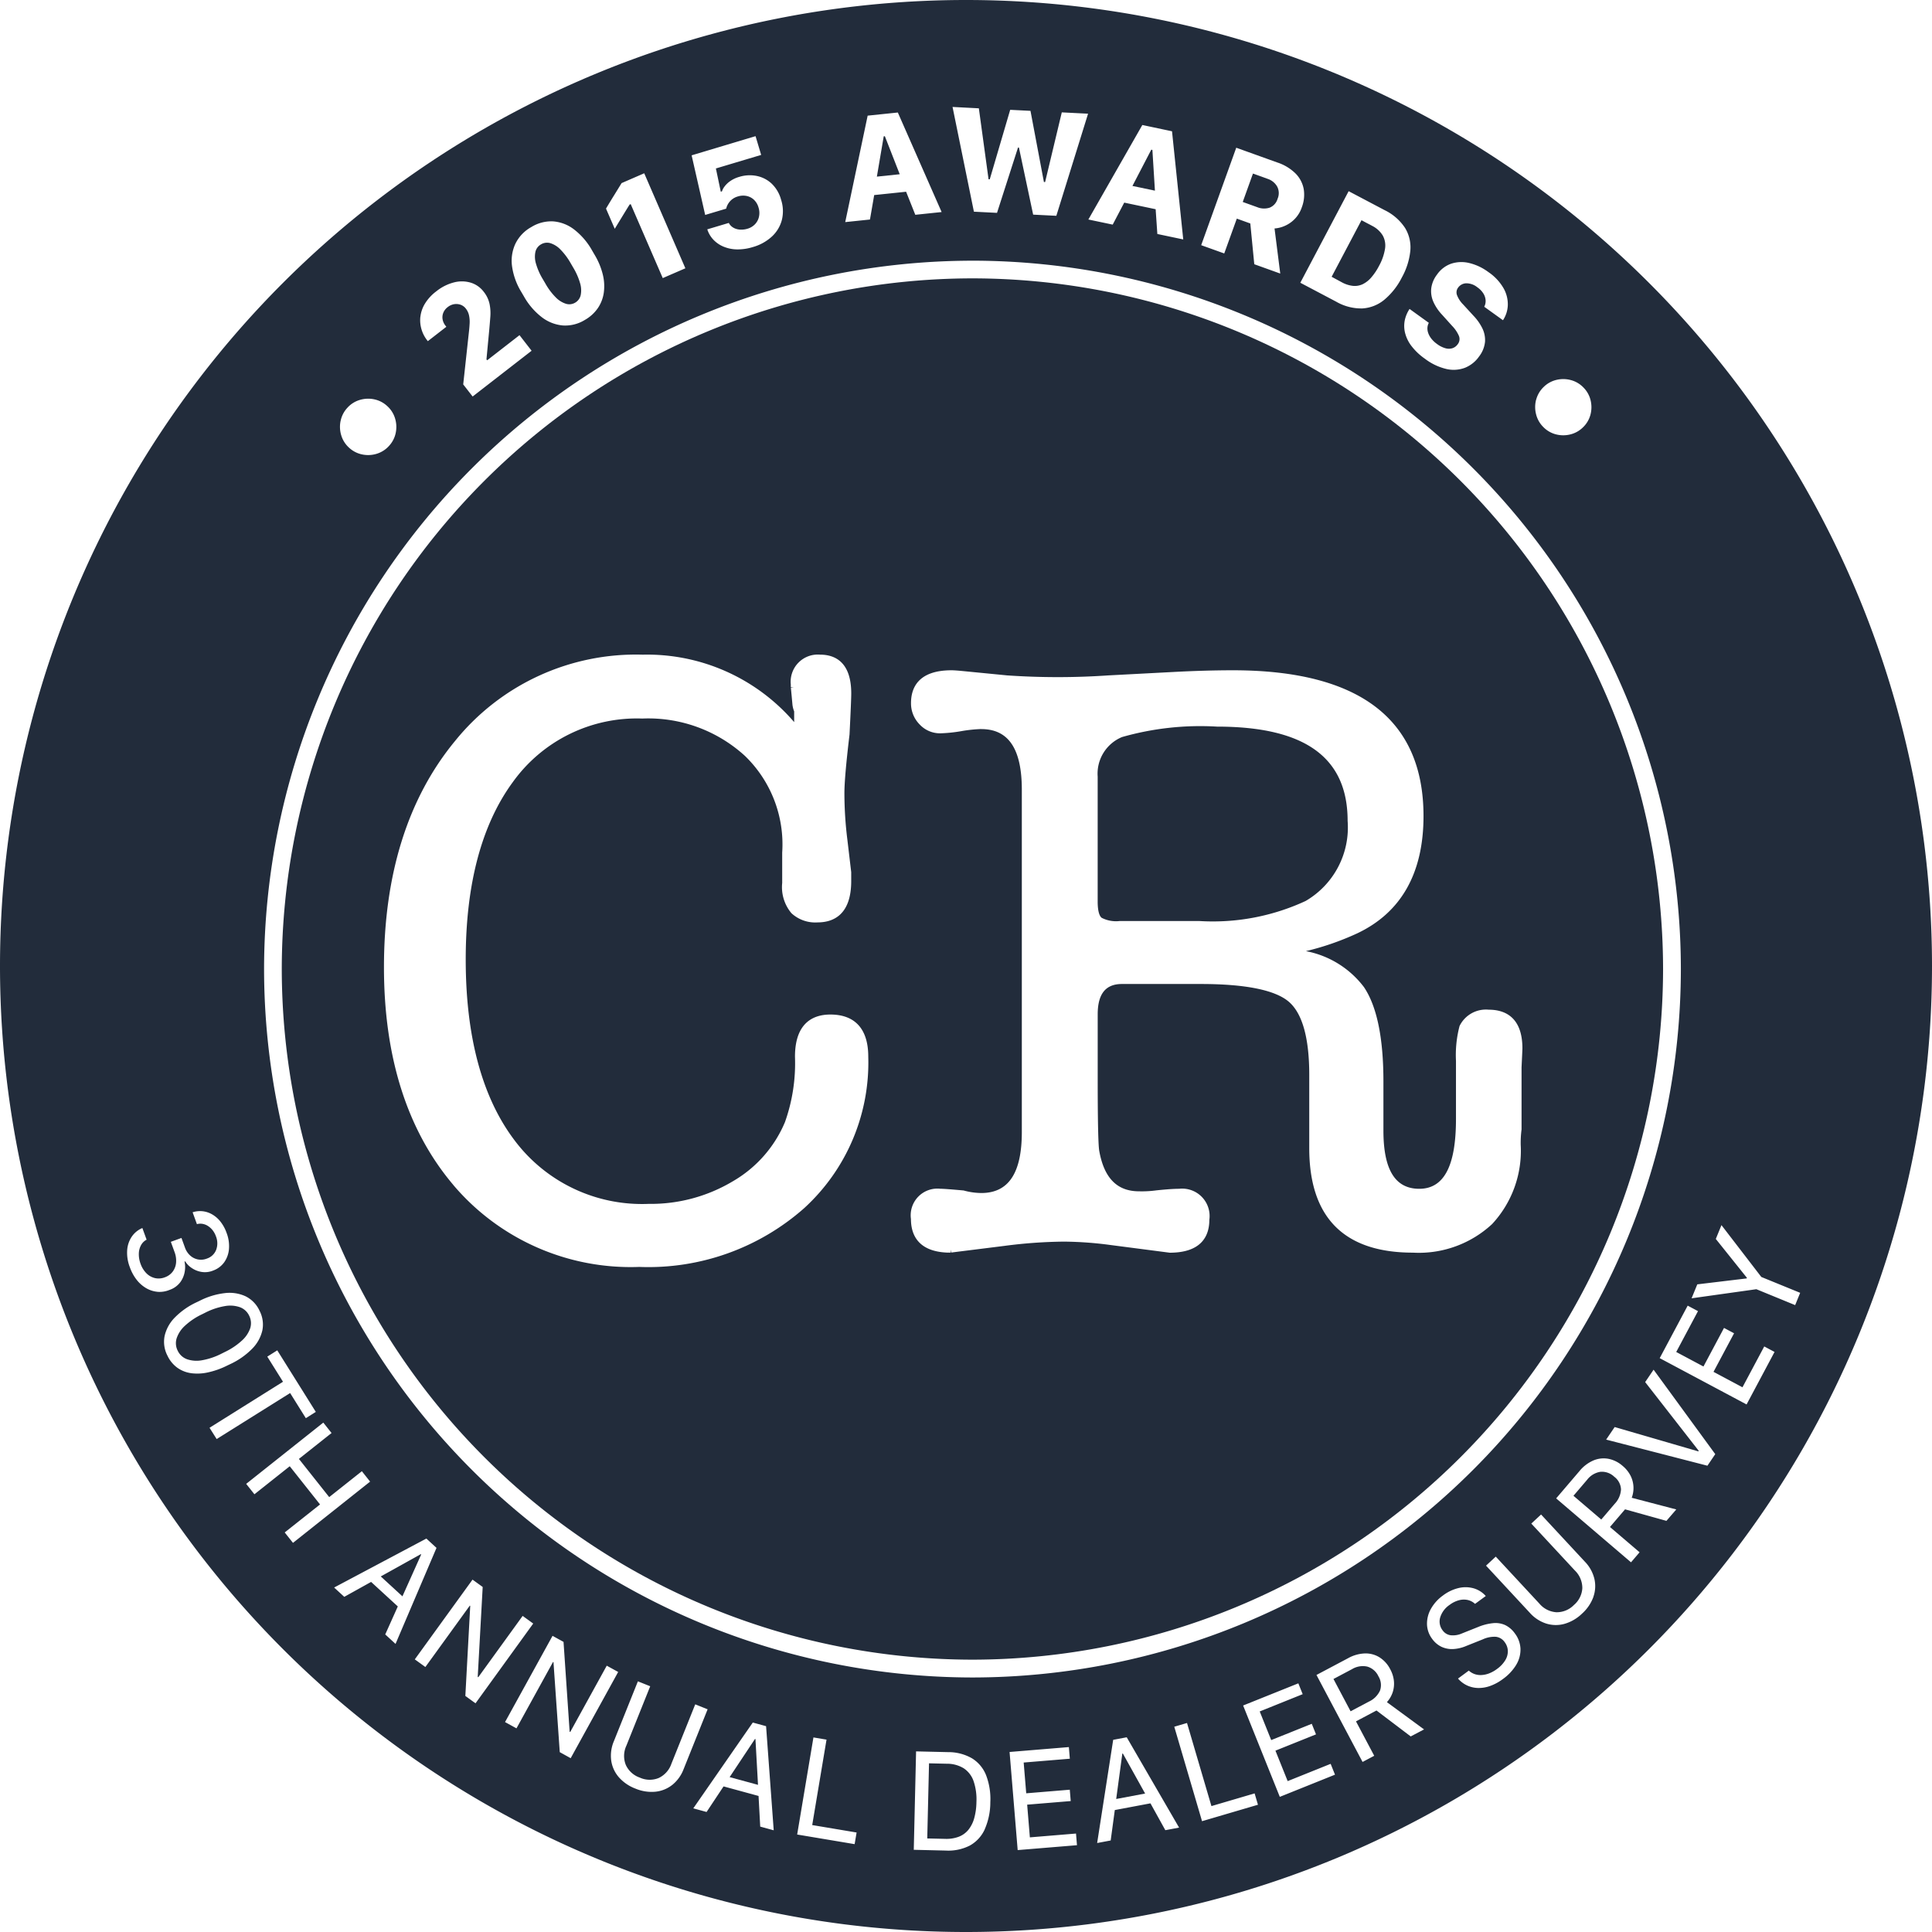
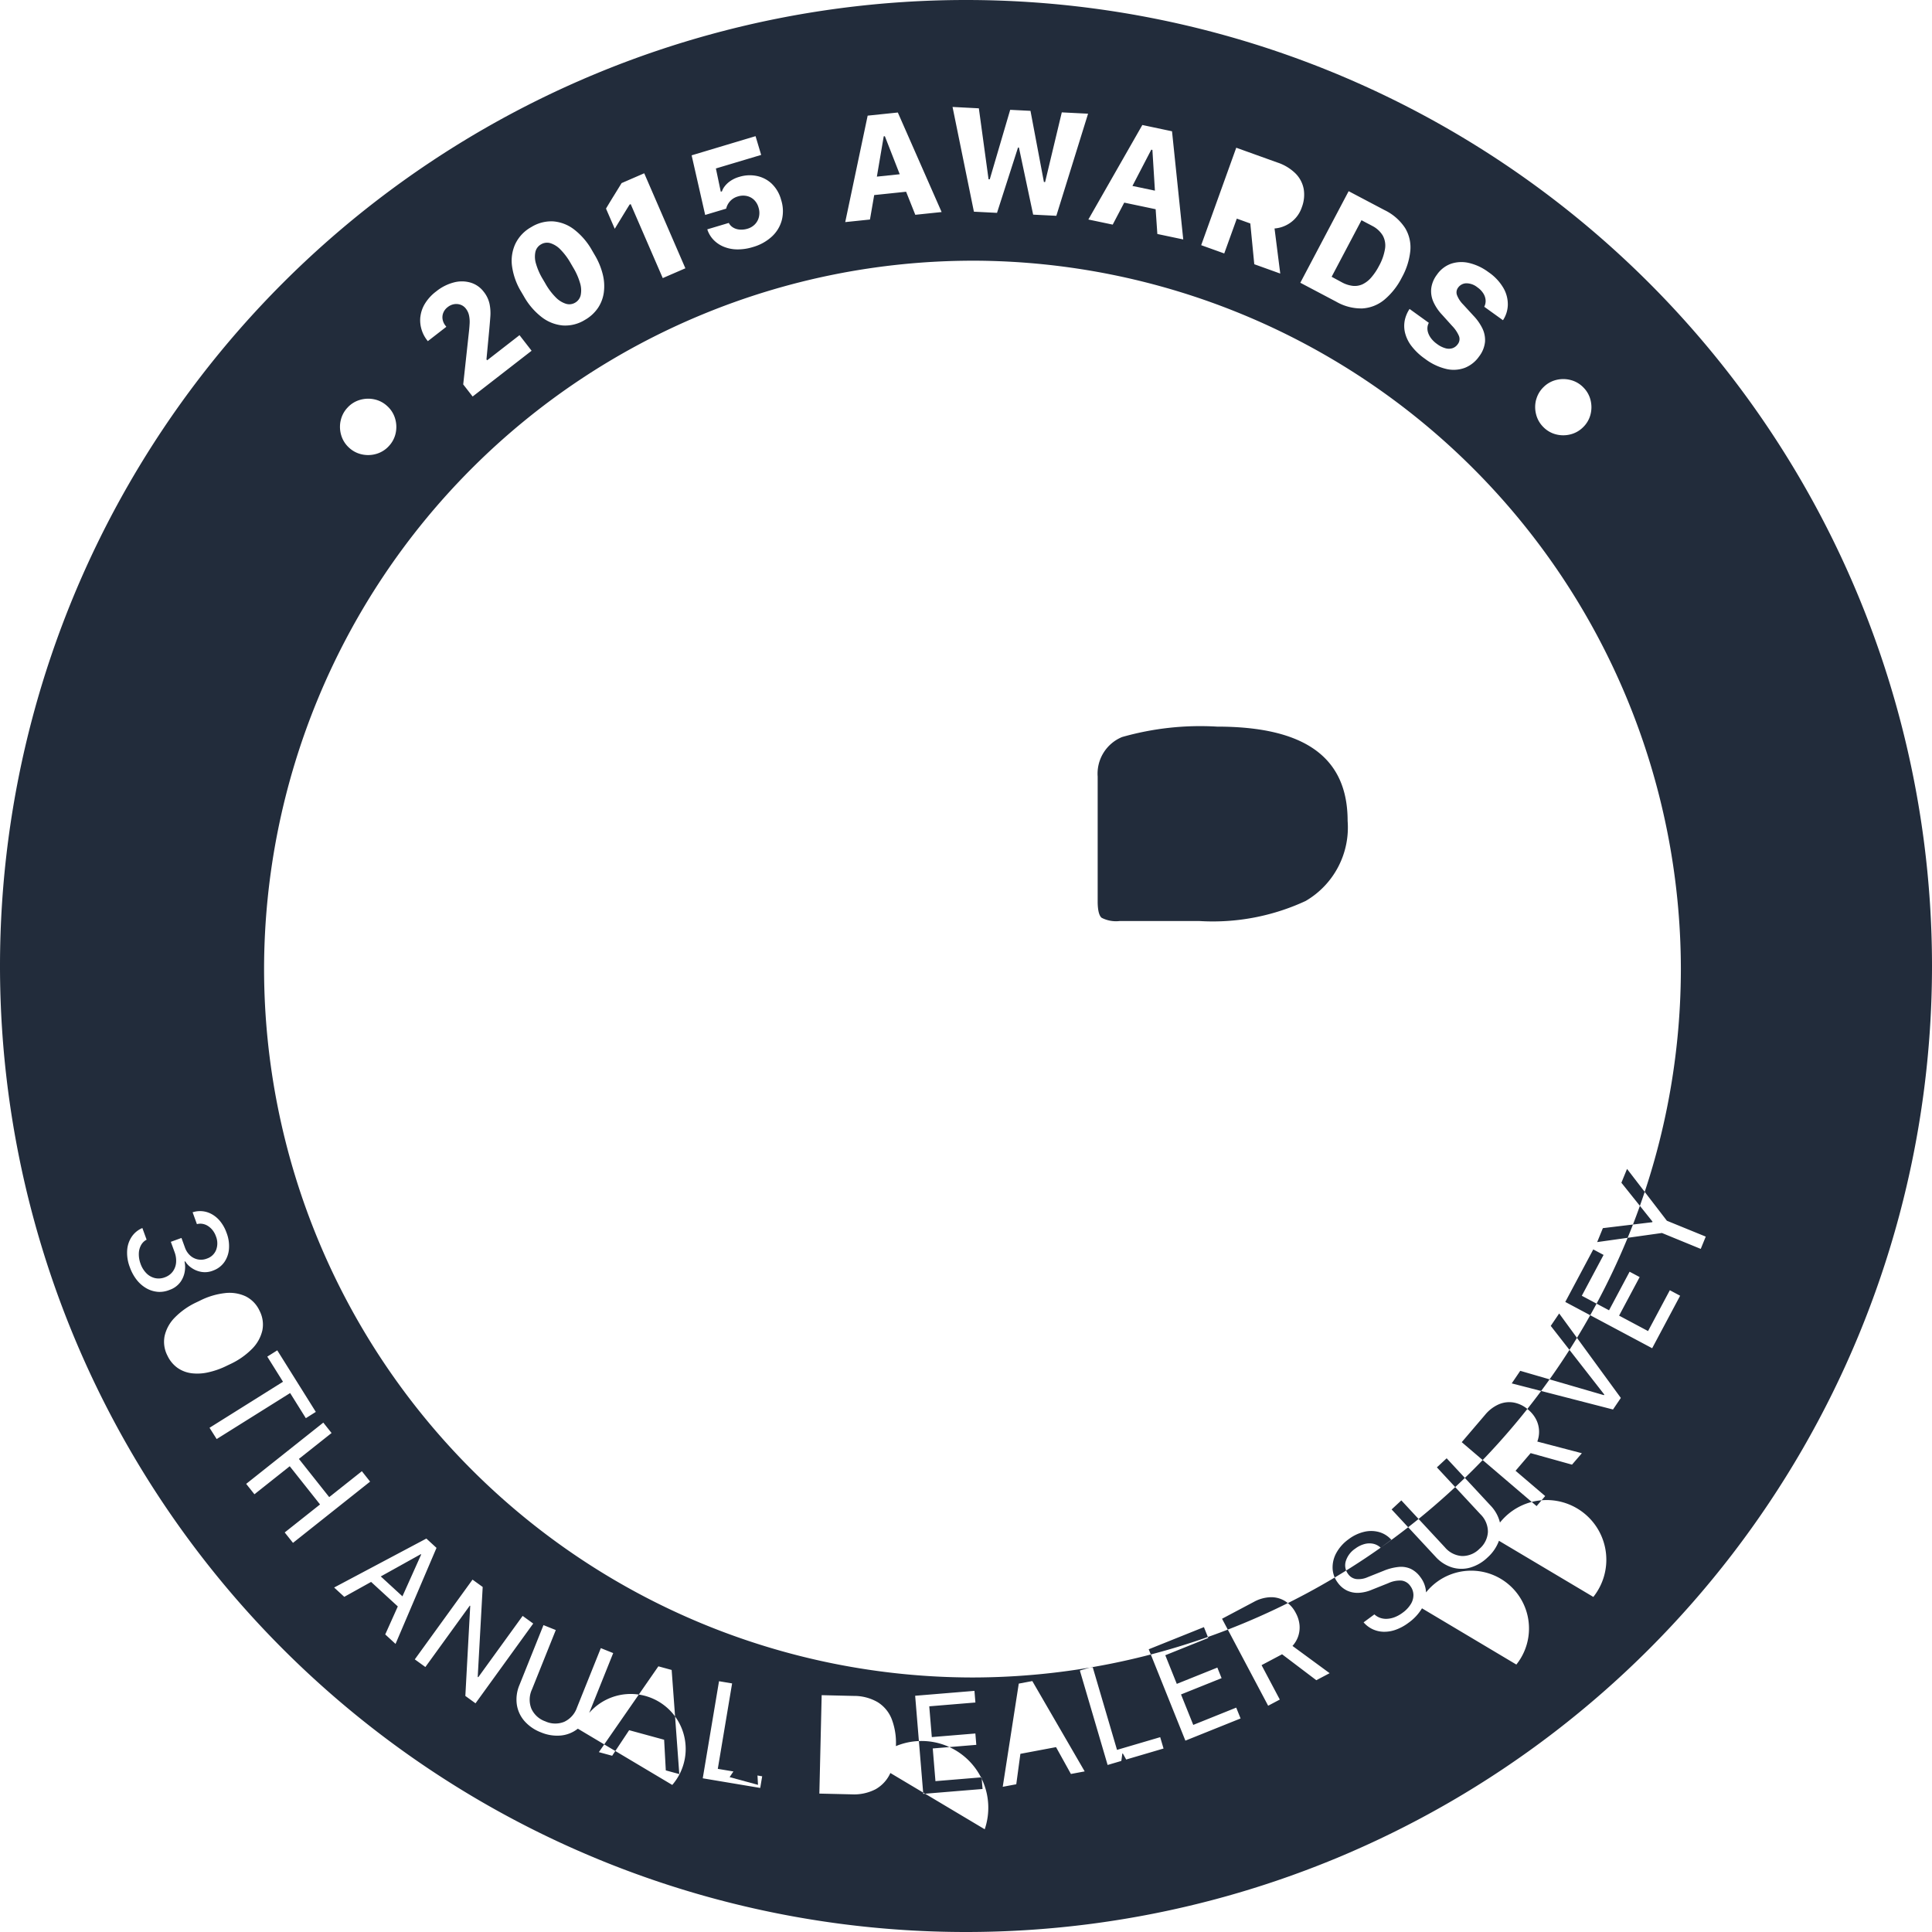
<svg xmlns="http://www.w3.org/2000/svg" width="123" height="123" viewBox="0 0 123 123">
  <g id="cr" transform="translate(1672.631 -2445.44)">
-     <path id="Path_19815" data-name="Path 19815" d="M-1580.969,2580.5a44.02,44.02,0,0,0,43.97-43.97,44.02,44.02,0,0,0-43.97-43.97,44.02,44.02,0,0,0-43.97,43.97A44.02,44.02,0,0,0-1580.969,2580.5Zm.568-59.248a9.08,9.08,0,0,0-1.274.134,9.385,9.385,0,0,1-1.332.138,1.768,1.768,0,0,1-1.331-.574,1.9,1.9,0,0,1-.541-1.351c0-.953.447-2.088,2.577-2.088.153,0,.408.018.779.055l2.769.271a47.119,47.119,0,0,0,6.433,0l4.126-.217c1.375-.073,2.657-.109,3.811-.109,8.051,0,12.133,3.123,12.133,9.282,0,3.636-1.425,6.15-4.234,7.473a17.4,17.4,0,0,1-3.252,1.126,6.043,6.043,0,0,1,3.689,2.282c.826,1.215,1.245,3.236,1.245,6.005v3.131c0,2.5.747,3.712,2.282,3.712,1.573,0,2.337-1.451,2.337-4.436v-3.71a7.27,7.27,0,0,1,.228-2.218,1.867,1.867,0,0,1,1.86-1.038c.977,0,2.142.428,2.142,2.468,0,.042-.018.447-.055,1.2v3.955a6.726,6.726,0,0,0-.054.977,6.85,6.85,0,0,1-1.82,5.047,6.85,6.85,0,0,1-5.047,1.82c-4.376,0-6.595-2.237-6.595-6.649v-4.669c0-2.354-.44-3.922-1.309-4.662s-2.763-1.123-5.588-1.123h-5.031c-1.036,0-1.54.631-1.54,1.93v4.18c0,2.654.035,4.176.1,4.524.311,1.726,1.139,2.564,2.53,2.564a6.939,6.939,0,0,0,1.107-.06c.678-.071,1.133-.1,1.445-.1a1.746,1.746,0,0,1,1.925,1.98c0,.953-.437,2.089-2.522,2.089l-3.771-.49a23.516,23.516,0,0,0-2.962-.216,31.025,31.025,0,0,0-3.777.27l-2.606.326c-.662.082-.778.1-.8.1l-.036-.183h0s0,0,0,0h0v.188l-.177,0c-1.933-.064-2.346-1.19-2.346-2.14a1.7,1.7,0,0,1,1.871-1.926c.19,0,.675.036,1.483.109a4.351,4.351,0,0,0,1.124.162c1.737,0,2.581-1.271,2.581-3.884v-21.772C-1577.82,2522.527-1578.664,2521.256-1580.4,2521.256Zm-33.617,29.024c-2.93-3.457-4.415-8.12-4.415-13.859,0-5.917,1.522-10.761,4.522-14.4a14.8,14.8,0,0,1,11.954-5.5,12.337,12.337,0,0,1,9.639,4.293v-.682a1.7,1.7,0,0,1-.108-.418c-.078-.872-.1-1.053-.1-1.083l.179-.03h-.185l0-.181a1.728,1.728,0,0,1,1.868-1.9c.9,0,1.98.428,1.98,2.468,0,.3-.036,1.151-.109,2.616-.217,1.807-.326,3.06-.326,3.737a23.963,23.963,0,0,0,.189,2.963l.244,2.065v.565c0,2.175-1.165,2.632-2.143,2.632a2.228,2.228,0,0,1-1.662-.585,2.575,2.575,0,0,1-.589-1.925v-1.932a7.83,7.83,0,0,0-2.376-6.162,9.119,9.119,0,0,0-6.531-2.374,9.715,9.715,0,0,0-8.246,4.05c-1.987,2.709-2.995,6.507-2.995,11.29,0,4.894,1.037,8.757,3.084,11.479a10.142,10.142,0,0,0,8.564,4.079,10.168,10.168,0,0,0,5.359-1.439,7.864,7.864,0,0,0,3.317-3.765,11.181,11.181,0,0,0,.638-4.164c0-2.22,1.224-2.686,2.251-2.686,1.58,0,2.415.928,2.415,2.686a12.556,12.556,0,0,1-4.079,9.64,14.972,14.972,0,0,1-10.5,3.742A14.8,14.8,0,0,1-1614.017,2550.281Z" transform="translate(-29.753 -29.398)" fill="#222c3b" />
    <path id="Path_19816" data-name="Path 19816" d="M-1486.584,2580.587a2,2,0,0,0,1.136.206h5.1a14.033,14.033,0,0,0,6.748-1.278,5.416,5.416,0,0,0,2.674-5.1c0-4.038-2.718-6-8.31-6a18.153,18.153,0,0,0-6.052.664,2.522,2.522,0,0,0-1.551,2.52v7.976C-1486.835,2580.291-1486.678,2580.516-1486.584,2580.587Z" transform="translate(-115.909 -76.715)" fill="#222c3b" />
    <path id="Path_19817" data-name="Path 19817" d="M-1483.321,2742.23l-.391,2.891,1.841-.347-1.419-2.55Z" transform="translate(-117.857 -185.149)" fill="#222c3b" />
    <path id="Path_19818" data-name="Path 19818" d="M-1608.186,2709.906l1.38,1.267,1.193-2.663-.024-.022Z" transform="translate(-40.204 -164.103)" fill="#222c3b" />
    <path id="Path_19819" data-name="Path 19819" d="M-1547.524,2739.762l-1.615,2.43,1.807.492-.162-2.914Z" transform="translate(-77.041 -183.612)" fill="#222c3b" />
-     <path id="Path_19820" data-name="Path 19820" d="M-1513.366,2744.206a2.032,2.032,0,0,0-1.077-.292l-1.134-.026-.113,4.783,1.134.026a2.24,2.24,0,0,0,.857-.129,1.469,1.469,0,0,0,.616-.433,2.036,2.036,0,0,0,.378-.735,4.022,4.022,0,0,0,.146-1.044,3.608,3.608,0,0,0-.182-1.336A1.608,1.608,0,0,0-1513.366,2744.206Z" transform="translate(-97.908 -186.187)" fill="#222c3b" />
-     <path id="Path_19821" data-name="Path 19821" d="M-1638.121,2667.86a1.058,1.058,0,0,0-.069-.8,1.053,1.053,0,0,0-.589-.537,1.886,1.886,0,0,0-.965-.068,4.314,4.314,0,0,0-1.24.417l-.2.1a4.3,4.3,0,0,0-1.086.726,1.891,1.891,0,0,0-.533.8,1.052,1.052,0,0,0,.065.794,1.056,1.056,0,0,0,.592.543,1.879,1.879,0,0,0,.961.065,4.346,4.346,0,0,0,1.237-.419l.2-.1a4.4,4.4,0,0,0,1.089-.725A1.887,1.887,0,0,0-1638.121,2667.86Z" transform="translate(-18.58 -137.861)" fill="#222c3b" />
-     <path id="Path_19822" data-name="Path 19822" d="M-1444.786,2727.46a1.329,1.329,0,0,0-.971.163l-1.181.626,1.09,2.057,1.152-.611a1.436,1.436,0,0,0,.721-.709,1.062,1.062,0,0,0-.1-.907A1.133,1.133,0,0,0-1444.786,2727.46Z" transform="translate(-140.798 -175.917)" fill="#222c3b" />
    <path id="Path_19823" data-name="Path 19823" d="M-1523.708,2468.5l-.072.008-.436,2.565,1.455-.152Z" transform="translate(-92.589 -14.388)" fill="#222c3b" />
-     <path id="Path_19824" data-name="Path 19824" d="M-1460.587,2476.991a.857.857,0,0,0,.512-.568.9.9,0,0,0-.031-.786,1.09,1.09,0,0,0-.606-.484l-.931-.335-.65,1.808.918.33A1.161,1.161,0,0,0-1460.587,2476.991Z" transform="translate(-131.219 -18.328)" fill="#222c3b" />
    <path id="Path_19825" data-name="Path 19825" d="M-1479.693,2470.788l-.071-.015-1.2,2.309,1.432.3Z" transform="translate(-119.571 -15.804)" fill="#222c3b" />
-     <path id="Path_19826" data-name="Path 19826" d="M-1611.131,2445.44a61.5,61.5,0,0,0-61.5,61.5,61.5,61.5,0,0,0,61.5,61.5,61.5,61.5,0,0,0,61.5-61.5A61.5,61.5,0,0,0-1611.131,2445.44Zm36.3,25.443a1.726,1.726,0,0,1,.47-.8,1.724,1.724,0,0,1,.814-.456,1.849,1.849,0,0,1,.924.011,1.715,1.715,0,0,1,.8.471,1.72,1.72,0,0,1,.456.813,1.858,1.858,0,0,1-.009.922,1.728,1.728,0,0,1-.473.8,1.729,1.729,0,0,1-.812.454,1.853,1.853,0,0,1-.924-.008,1.724,1.724,0,0,1-.8-.472,1.726,1.726,0,0,1-.454-.812A1.84,1.84,0,0,1-1574.834,2470.883Zm-6.87-4.232a1.253,1.253,0,0,0,.2.354,1.708,1.708,0,0,0,.355.333,1.614,1.614,0,0,0,.554.277.766.766,0,0,0,.446-.012.678.678,0,0,0,.321-.248.533.533,0,0,0,.076-.528,2.127,2.127,0,0,0-.436-.642l-.638-.709a2.951,2.951,0,0,1-.549-.812,1.679,1.679,0,0,1-.141-.854,1.81,1.81,0,0,1,.362-.879,1.844,1.844,0,0,1,.9-.7,2.085,2.085,0,0,1,1.148-.048,3.354,3.354,0,0,1,1.233.581,3.131,3.131,0,0,1,.964,1.03,2.065,2.065,0,0,1,.269,1.077,1.852,1.852,0,0,1-.308.956l-1.192-.857a.8.8,0,0,0,.088-.39.92.92,0,0,0-.13-.432,1.333,1.333,0,0,0-.394-.415,1.12,1.12,0,0,0-.717-.257.66.66,0,0,0-.515.281.5.5,0,0,0-.061.486,1.713,1.713,0,0,0,.383.579l.66.719a3.209,3.209,0,0,1,.559.789,1.7,1.7,0,0,1,.177.865,1.818,1.818,0,0,1-.38.941,2,2,0,0,1-.9.719,2.037,2.037,0,0,1-1.177.077,3.627,3.627,0,0,1-1.368-.651,3.843,3.843,0,0,1-.872-.83,2.286,2.286,0,0,1-.4-.842,1.837,1.837,0,0,1-.008-.8,2.077,2.077,0,0,1,.3-.7l1.227.884a.735.735,0,0,0-.089.31A.86.86,0,0,0-1581.7,2466.651Zm-2.788-7.837a3.251,3.251,0,0,1,1.309,1.136,2.37,2.37,0,0,1,.337,1.45,4.4,4.4,0,0,1-.537,1.7,4.472,4.472,0,0,1-1.111,1.417,2.42,2.42,0,0,1-1.4.559,3.182,3.182,0,0,1-1.671-.429l-2.285-1.206,3.077-5.83Zm-9.437-3.969,2.622.942a2.955,2.955,0,0,1,1.155.7,1.891,1.891,0,0,1,.518.987,2.239,2.239,0,0,1-.121,1.165,1.965,1.965,0,0,1-.477.77,2,2,0,0,1-.644.428,1.93,1.93,0,0,1-.615.148l.364,2.871-1.654-.594-.253-2.595-.859-.309-.8,2.218-1.468-.527Zm-5.979-1.447,1.89.4.715,6.886-1.649-.347-.108-1.577-2-.42-.734,1.4-1.55-.325Zm-10.408-1.062.618,4.518.077,0,1.3-4.422,1.292.065.855,4.531.077,0,1.061-4.434,1.673.085-2.02,6.5-1.476-.074-.906-4.272-.058,0-1.337,4.159-1.471-.075-1.36-6.668Zm-7.079.467,1.921-.2,2.788,6.337-1.676.175-.585-1.468-2.032.212-.269,1.557-1.575.164Zm-7.137,1.306.357,1.194-2.882.862.311,1.48.075-.022a1.041,1.041,0,0,1,.158-.3,1.555,1.555,0,0,1,.357-.346,1.948,1.948,0,0,1,.595-.279,2.257,2.257,0,0,1,1.075-.062,1.967,1.967,0,0,1,.956.473,2.209,2.209,0,0,1,.624,1.049,2.341,2.341,0,0,1,.045,1.3,2.194,2.194,0,0,1-.637,1.047,2.987,2.987,0,0,1-1.21.665,3.239,3.239,0,0,1-1,.148,2.315,2.315,0,0,1-.852-.171,1.889,1.889,0,0,1-.652-.442,1.731,1.731,0,0,1-.393-.664l1.37-.409a.709.709,0,0,0,.2.242.869.869,0,0,0,.285.144,1.1,1.1,0,0,0,.34.042,1.361,1.361,0,0,0,.363-.058,1.075,1.075,0,0,0,.473-.28,1,1,0,0,0,.258-.475,1.135,1.135,0,0,0-.028-.6,1.079,1.079,0,0,0-.289-.488.96.96,0,0,0-.468-.243,1.106,1.106,0,0,0-.551.029,1.069,1.069,0,0,0-.406.212,1.07,1.07,0,0,0-.238.291,1,1,0,0,0-.106.276l-1.337.4-.863-3.795Zm-9.028,3.8q.251-.406.5-.812l1.44-.625,2.62,6.049-1.44.624-2.041-4.71-.071.031c-.106.168-.211.339-.316.51l-.314.515-.314.515-.557-1.285Q-1633.81,2458.317-1633.559,2457.911Zm-6.257,3.041a2.424,2.424,0,0,1,1.007-1.053,2.409,2.409,0,0,1,1.4-.363,2.5,2.5,0,0,1,1.335.522,4.393,4.393,0,0,1,1.137,1.332l.163.279a4.533,4.533,0,0,1,.517,1.247,3.071,3.071,0,0,1,.065,1.154,2.334,2.334,0,0,1-.379.988,2.493,2.493,0,0,1-.825.751,2.379,2.379,0,0,1-1.4.354,2.567,2.567,0,0,1-1.343-.526,4.366,4.366,0,0,1-1.143-1.332l-.164-.279a4.261,4.261,0,0,1-.589-1.639A2.569,2.569,0,0,1-1639.816,2460.952Zm-6.054,4.664a2.064,2.064,0,0,1,.284-.831,2.813,2.813,0,0,1,.726-.793,2.977,2.977,0,0,1,1.141-.574,1.989,1.989,0,0,1,1.063.022,1.634,1.634,0,0,1,.816.574,1.873,1.873,0,0,1,.374.777,2.96,2.96,0,0,1,.051.8q-.03.4-.066.8l-.182,1.932.044.057,2.06-1.6.77.992-3.754,2.914-.6-.771.368-3.385q.028-.248.041-.5a1.943,1.943,0,0,0-.036-.495,1.051,1.051,0,0,0-.2-.439.738.738,0,0,0-.335-.251.83.83,0,0,0-.412-.038.894.894,0,0,0-.41.184.855.855,0,0,0-.286.369.77.77,0,0,0-.041.42.888.888,0,0,0,.175.387l.034.044.028.036-1.179.915-.053-.069a2.076,2.076,0,0,1-.348-.68A2.026,2.026,0,0,1-1645.87,2465.615Zm-5.076,6.616a1.719,1.719,0,0,1,.427-.827,1.717,1.717,0,0,1,.788-.5,1.855,1.855,0,0,1,.921-.04,1.72,1.72,0,0,1,.829.429,1.726,1.726,0,0,1,.5.787,1.859,1.859,0,0,1,.041.923,1.723,1.723,0,0,1-.429.829,1.727,1.727,0,0,1-.787.5,1.852,1.852,0,0,1-.925.04,1.727,1.727,0,0,1-.827-.427,1.726,1.726,0,0,1-.5-.789A1.851,1.851,0,0,1-1650.946,2472.231Zm40.225-10.194a45.15,45.15,0,0,1,45.1,45.1,45.15,45.15,0,0,1-45.1,45.1,45.15,45.15,0,0,1-45.1-45.1A45.15,45.15,0,0,1-1610.721,2462.037Zm-51.887,65.646a1.76,1.76,0,0,1-.719-.232,2.143,2.143,0,0,1-.607-.534,2.851,2.851,0,0,1-.433-.8,2.532,2.532,0,0,1-.169-1.089,1.746,1.746,0,0,1,.3-.867,1.525,1.525,0,0,1,.667-.538l.27.742a.847.847,0,0,0-.352.343,1.168,1.168,0,0,0-.143.533,1.736,1.736,0,0,0,.106.648,1.622,1.622,0,0,0,.386.624,1.122,1.122,0,0,0,.549.3,1.084,1.084,0,0,0,.618-.054,1.074,1.074,0,0,0,.5-.364,1.119,1.119,0,0,0,.212-.566,1.546,1.546,0,0,0-.1-.685l-.234-.643.677-.246.221.608a1.232,1.232,0,0,0,.331.508,1.026,1.026,0,0,0,.5.252,1.008,1.008,0,0,0,.567-.055.947.947,0,0,0,.587-.55,1.186,1.186,0,0,0-.013-.87,1.351,1.351,0,0,0-.222-.4,1.211,1.211,0,0,0-.3-.265.921.921,0,0,0-.342-.127.816.816,0,0,0-.345.02l-.274-.755a1.514,1.514,0,0,1,.6-.07,1.533,1.533,0,0,1,.6.179,1.84,1.84,0,0,1,.541.446,2.461,2.461,0,0,1,.413.734,2.337,2.337,0,0,1,.16,1.046,1.7,1.7,0,0,1-.3.843,1.476,1.476,0,0,1-.684.522,1.383,1.383,0,0,1-.777.094,1.557,1.557,0,0,1-.636-.265,1.343,1.343,0,0,1-.389-.406l-.043.016a1.623,1.623,0,0,1,.017.612,1.577,1.577,0,0,1-.273.681,1.433,1.433,0,0,1-.7.51A1.648,1.648,0,0,1-1662.608,2527.683Zm2.137,5.18a1.972,1.972,0,0,1-.881-.352,2,2,0,0,1-.617-.756,1.912,1.912,0,0,1-.184-1.258,2.423,2.423,0,0,1,.645-1.171,4.71,4.71,0,0,1,1.369-.967l.21-.1a4.7,4.7,0,0,1,1.6-.491,2.449,2.449,0,0,1,1.329.2,1.912,1.912,0,0,1,.888.916,1.9,1.9,0,0,1,.181,1.259,2.436,2.436,0,0,1-.65,1.167,4.769,4.769,0,0,1-1.374.967l-.21.1a5.165,5.165,0,0,1-1.224.436A3.094,3.094,0,0,1-1660.471,2532.863Zm1.178,3.477,4.677-2.93-1-1.6.635-.4,2.454,3.919-.635.4-1-1.6-4.677,2.929Zm4.786,6.664,2.249-1.783-1.929-2.432-2.248,1.784-.525-.662,4.91-3.9.526.662-2.079,1.649,1.929,2.432,2.079-1.649.525.662-4.91,3.9Zm6.4,6.493.8-1.783-1.7-1.561-1.708.95-.646-.593,5.872-3.117.646.593-2.608,6.114Zm5.1,3.915.311-5.732-.026-.019-2.83,3.91-.673-.487,3.675-5.077.647.468-.316,5.723.033.024,2.827-3.905.673.487-3.674,5.078Zm6.011,3.579-.4-5.727-.028-.016-2.328,4.228-.728-.4,3.024-5.49.7.385.389,5.718.036.02,2.326-4.223.728.4-3.024,5.49Zm7.162,2.085a2.054,2.054,0,0,1-1.075.434,2.643,2.643,0,0,1-1.273-.2,2.654,2.654,0,0,1-1.062-.733,2.056,2.056,0,0,1-.477-1.057,2.363,2.363,0,0,1,.171-1.228l1.528-3.81.784.314-1.518,3.785a1.547,1.547,0,0,0-.037,1.219,1.525,1.525,0,0,0,.89.81,1.516,1.516,0,0,0,1.2.029,1.556,1.556,0,0,0,.814-.908l1.518-3.784.788.316-1.528,3.81A2.37,2.37,0,0,1-1629.832,2559.077Zm5.6,2.655-.106-1.951-2.228-.608-1.081,1.628-.846-.231,3.788-5.463.846.231.486,6.629Zm6.011,1.117-3.659-.613,1.036-6.181.833.14-.911,5.439,2.826.474Zm8.286-.95a2.234,2.234,0,0,1-.948,1.037,3,3,0,0,1-1.535.321l-2.038-.048.147-6.266,2.038.048a3,3,0,0,1,1.518.392,2.218,2.218,0,0,1,.9,1.075,4.24,4.24,0,0,1,.27,1.729A4.249,4.249,0,0,1-1609.939,2561.9Zm2.094,1.328-.516-6.246,3.775-.312.061.741-2.938.243.162,1.959,2.773-.229.06.723-2.773.229.172,2.082,2.938-.243.061.742Zm9.4-1.267-.947-1.709-2.27.427-.262,1.937-.862.162,1.021-6.57.862-.162,3.334,5.751Zm2.337-.573-1.768-6.014.811-.238,1.555,5.291,2.749-.809.213.723Zm4.951-1.549-2.335-5.816,3.515-1.411.277.69-2.736,1.1.732,1.823,2.582-1.037.27.673-2.583,1.037.779,1.939,2.736-1.1.277.69Zm8.335-3.847-2.179-1.651-1.306.692,1.161,2.191-.742.393-2.935-5.538,2.021-1.071a2.358,2.358,0,0,1,1.066-.3,1.675,1.675,0,0,1,.927.249,1.925,1.925,0,0,1,.683.76,1.969,1.969,0,0,1,.235.757,1.752,1.752,0,0,1-.083.717,1.757,1.757,0,0,1-.364.618l2.365,1.736Zm6.728-4.577a3.091,3.091,0,0,1-.869.929,3.067,3.067,0,0,1-.8.434,2.145,2.145,0,0,1-.771.13,1.758,1.758,0,0,1-.7-.162,1.731,1.731,0,0,1-.577-.438l.687-.507a1.071,1.071,0,0,0,.376.224,1.143,1.143,0,0,0,.439.058,1.581,1.581,0,0,0,.481-.106,2.084,2.084,0,0,0,.494-.276,1.927,1.927,0,0,0,.529-.556,1.089,1.089,0,0,0,.166-.591.975.975,0,0,0-.2-.563.791.791,0,0,0-.56-.342,1.752,1.752,0,0,0-.838.164l-1.045.417a2.443,2.443,0,0,1-.854.2,1.582,1.582,0,0,1-.738-.149,1.566,1.566,0,0,1-.583-.5,1.609,1.609,0,0,1-.328-.925,1.908,1.908,0,0,1,.245-.979,2.624,2.624,0,0,1,.769-.856,2.656,2.656,0,0,1,1.005-.478,1.9,1.9,0,0,1,.954.021,1.635,1.635,0,0,1,.768.489l-.683.5a1.011,1.011,0,0,0-.475-.249,1.194,1.194,0,0,0-.556.02,1.72,1.72,0,0,0-.588.293,1.488,1.488,0,0,0-.6.8.917.917,0,0,0,.155.822.752.752,0,0,0,.512.312,1.416,1.416,0,0,0,.726-.119l1.027-.41a3.369,3.369,0,0,1,.956-.242,1.487,1.487,0,0,1,.766.125,1.635,1.635,0,0,1,.61.526,1.737,1.737,0,0,1,.359.97A1.857,1.857,0,0,1-1576.093,2551.413Zm4.9-4.3a2.652,2.652,0,0,1-.728,1.064,2.647,2.647,0,0,1-1.116.647,2.047,2.047,0,0,1-1.159-.02,2.368,2.368,0,0,1-1.037-.679l-2.793-3.008.619-.575,2.774,2.988a1.549,1.549,0,0,0,1.087.554,1.526,1.526,0,0,0,1.112-.459,1.52,1.52,0,0,0,.538-1.074,1.554,1.554,0,0,0-.473-1.124l-2.775-2.988.622-.578,2.793,3.008a2.367,2.367,0,0,1,.6,1.084A2.053,2.053,0,0,1-1571.192,2547.108Zm4.651-4.847-2.634-.734-.96,1.124,1.886,1.61-.546.639-4.766-4.07,1.485-1.739a2.357,2.357,0,0,1,.88-.673,1.678,1.678,0,0,1,.954-.109,1.924,1.924,0,0,1,.915.455,1.977,1.977,0,0,1,.5.618,1.742,1.742,0,0,1,.187.7,1.761,1.761,0,0,1-.11.709l2.837.743Zm2.61-3.511-6.447-1.662.542-.8,5.325,1.549.026-.038-3.409-4.372.536-.79,3.926,5.377Zm2.493-3.9-5.531-2.948,1.782-3.343.656.35-1.386,2.6,1.734.925,1.309-2.456.64.341-1.309,2.455,1.844.983,1.386-2.6.656.35Zm.623-7.337-4.124.579.363-.888,3.145-.378.015-.038-1.981-2.475.36-.88,2.537,3.3,2.474,1.01-.319.783Z" fill="#222c3b" />
+     <path id="Path_19826" data-name="Path 19826" d="M-1611.131,2445.44a61.5,61.5,0,0,0-61.5,61.5,61.5,61.5,0,0,0,61.5,61.5,61.5,61.5,0,0,0,61.5-61.5A61.5,61.5,0,0,0-1611.131,2445.44Zm36.3,25.443a1.726,1.726,0,0,1,.47-.8,1.724,1.724,0,0,1,.814-.456,1.849,1.849,0,0,1,.924.011,1.715,1.715,0,0,1,.8.471,1.72,1.72,0,0,1,.456.813,1.858,1.858,0,0,1-.009.922,1.728,1.728,0,0,1-.473.8,1.729,1.729,0,0,1-.812.454,1.853,1.853,0,0,1-.924-.008,1.724,1.724,0,0,1-.8-.472,1.726,1.726,0,0,1-.454-.812A1.84,1.84,0,0,1-1574.834,2470.883Zm-6.87-4.232a1.253,1.253,0,0,0,.2.354,1.708,1.708,0,0,0,.355.333,1.614,1.614,0,0,0,.554.277.766.766,0,0,0,.446-.012.678.678,0,0,0,.321-.248.533.533,0,0,0,.076-.528,2.127,2.127,0,0,0-.436-.642l-.638-.709a2.951,2.951,0,0,1-.549-.812,1.679,1.679,0,0,1-.141-.854,1.81,1.81,0,0,1,.362-.879,1.844,1.844,0,0,1,.9-.7,2.085,2.085,0,0,1,1.148-.048,3.354,3.354,0,0,1,1.233.581,3.131,3.131,0,0,1,.964,1.03,2.065,2.065,0,0,1,.269,1.077,1.852,1.852,0,0,1-.308.956l-1.192-.857a.8.8,0,0,0,.088-.39.92.92,0,0,0-.13-.432,1.333,1.333,0,0,0-.394-.415,1.12,1.12,0,0,0-.717-.257.66.66,0,0,0-.515.281.5.5,0,0,0-.061.486,1.713,1.713,0,0,0,.383.579l.66.719a3.209,3.209,0,0,1,.559.789,1.7,1.7,0,0,1,.177.865,1.818,1.818,0,0,1-.38.941,2,2,0,0,1-.9.719,2.037,2.037,0,0,1-1.177.077,3.627,3.627,0,0,1-1.368-.651,3.843,3.843,0,0,1-.872-.83,2.286,2.286,0,0,1-.4-.842,1.837,1.837,0,0,1-.008-.8,2.077,2.077,0,0,1,.3-.7l1.227.884a.735.735,0,0,0-.089.31A.86.86,0,0,0-1581.7,2466.651Zm-2.788-7.837a3.251,3.251,0,0,1,1.309,1.136,2.37,2.37,0,0,1,.337,1.45,4.4,4.4,0,0,1-.537,1.7,4.472,4.472,0,0,1-1.111,1.417,2.42,2.42,0,0,1-1.4.559,3.182,3.182,0,0,1-1.671-.429l-2.285-1.206,3.077-5.83Zm-9.437-3.969,2.622.942a2.955,2.955,0,0,1,1.155.7,1.891,1.891,0,0,1,.518.987,2.239,2.239,0,0,1-.121,1.165,1.965,1.965,0,0,1-.477.77,2,2,0,0,1-.644.428,1.93,1.93,0,0,1-.615.148l.364,2.871-1.654-.594-.253-2.595-.859-.309-.8,2.218-1.468-.527Zm-5.979-1.447,1.89.4.715,6.886-1.649-.347-.108-1.577-2-.42-.734,1.4-1.55-.325Zm-10.408-1.062.618,4.518.077,0,1.3-4.422,1.292.065.855,4.531.077,0,1.061-4.434,1.673.085-2.02,6.5-1.476-.074-.906-4.272-.058,0-1.337,4.159-1.471-.075-1.36-6.668Zm-7.079.467,1.921-.2,2.788,6.337-1.676.175-.585-1.468-2.032.212-.269,1.557-1.575.164Zm-7.137,1.306.357,1.194-2.882.862.311,1.48.075-.022a1.041,1.041,0,0,1,.158-.3,1.555,1.555,0,0,1,.357-.346,1.948,1.948,0,0,1,.595-.279,2.257,2.257,0,0,1,1.075-.062,1.967,1.967,0,0,1,.956.473,2.209,2.209,0,0,1,.624,1.049,2.341,2.341,0,0,1,.045,1.3,2.194,2.194,0,0,1-.637,1.047,2.987,2.987,0,0,1-1.21.665,3.239,3.239,0,0,1-1,.148,2.315,2.315,0,0,1-.852-.171,1.889,1.889,0,0,1-.652-.442,1.731,1.731,0,0,1-.393-.664l1.37-.409a.709.709,0,0,0,.2.242.869.869,0,0,0,.285.144,1.1,1.1,0,0,0,.34.042,1.361,1.361,0,0,0,.363-.058,1.075,1.075,0,0,0,.473-.28,1,1,0,0,0,.258-.475,1.135,1.135,0,0,0-.028-.6,1.079,1.079,0,0,0-.289-.488.96.96,0,0,0-.468-.243,1.106,1.106,0,0,0-.551.029,1.069,1.069,0,0,0-.406.212,1.07,1.07,0,0,0-.238.291,1,1,0,0,0-.106.276l-1.337.4-.863-3.795Zm-9.028,3.8q.251-.406.5-.812l1.44-.625,2.62,6.049-1.44.624-2.041-4.71-.071.031c-.106.168-.211.339-.316.51l-.314.515-.314.515-.557-1.285Q-1633.81,2458.317-1633.559,2457.911Zm-6.257,3.041a2.424,2.424,0,0,1,1.007-1.053,2.409,2.409,0,0,1,1.4-.363,2.5,2.5,0,0,1,1.335.522,4.393,4.393,0,0,1,1.137,1.332l.163.279a4.533,4.533,0,0,1,.517,1.247,3.071,3.071,0,0,1,.065,1.154,2.334,2.334,0,0,1-.379.988,2.493,2.493,0,0,1-.825.751,2.379,2.379,0,0,1-1.4.354,2.567,2.567,0,0,1-1.343-.526,4.366,4.366,0,0,1-1.143-1.332l-.164-.279a4.261,4.261,0,0,1-.589-1.639A2.569,2.569,0,0,1-1639.816,2460.952Zm-6.054,4.664a2.064,2.064,0,0,1,.284-.831,2.813,2.813,0,0,1,.726-.793,2.977,2.977,0,0,1,1.141-.574,1.989,1.989,0,0,1,1.063.022,1.634,1.634,0,0,1,.816.574,1.873,1.873,0,0,1,.374.777,2.96,2.96,0,0,1,.051.8q-.03.4-.066.8l-.182,1.932.044.057,2.06-1.6.77.992-3.754,2.914-.6-.771.368-3.385q.028-.248.041-.5a1.943,1.943,0,0,0-.036-.495,1.051,1.051,0,0,0-.2-.439.738.738,0,0,0-.335-.251.83.83,0,0,0-.412-.038.894.894,0,0,0-.41.184.855.855,0,0,0-.286.369.77.77,0,0,0-.041.42.888.888,0,0,0,.175.387l.034.044.028.036-1.179.915-.053-.069a2.076,2.076,0,0,1-.348-.68A2.026,2.026,0,0,1-1645.87,2465.615Zm-5.076,6.616a1.719,1.719,0,0,1,.427-.827,1.717,1.717,0,0,1,.788-.5,1.855,1.855,0,0,1,.921-.04,1.72,1.72,0,0,1,.829.429,1.726,1.726,0,0,1,.5.787,1.859,1.859,0,0,1,.041.923,1.723,1.723,0,0,1-.429.829,1.727,1.727,0,0,1-.787.5,1.852,1.852,0,0,1-.925.04,1.727,1.727,0,0,1-.827-.427,1.726,1.726,0,0,1-.5-.789A1.851,1.851,0,0,1-1650.946,2472.231Zm40.225-10.194a45.15,45.15,0,0,1,45.1,45.1,45.15,45.15,0,0,1-45.1,45.1,45.15,45.15,0,0,1-45.1-45.1A45.15,45.15,0,0,1-1610.721,2462.037Zm-51.887,65.646a1.76,1.76,0,0,1-.719-.232,2.143,2.143,0,0,1-.607-.534,2.851,2.851,0,0,1-.433-.8,2.532,2.532,0,0,1-.169-1.089,1.746,1.746,0,0,1,.3-.867,1.525,1.525,0,0,1,.667-.538l.27.742a.847.847,0,0,0-.352.343,1.168,1.168,0,0,0-.143.533,1.736,1.736,0,0,0,.106.648,1.622,1.622,0,0,0,.386.624,1.122,1.122,0,0,0,.549.3,1.084,1.084,0,0,0,.618-.054,1.074,1.074,0,0,0,.5-.364,1.119,1.119,0,0,0,.212-.566,1.546,1.546,0,0,0-.1-.685l-.234-.643.677-.246.221.608a1.232,1.232,0,0,0,.331.508,1.026,1.026,0,0,0,.5.252,1.008,1.008,0,0,0,.567-.055.947.947,0,0,0,.587-.55,1.186,1.186,0,0,0-.013-.87,1.351,1.351,0,0,0-.222-.4,1.211,1.211,0,0,0-.3-.265.921.921,0,0,0-.342-.127.816.816,0,0,0-.345.02l-.274-.755a1.514,1.514,0,0,1,.6-.07,1.533,1.533,0,0,1,.6.179,1.84,1.84,0,0,1,.541.446,2.461,2.461,0,0,1,.413.734,2.337,2.337,0,0,1,.16,1.046,1.7,1.7,0,0,1-.3.843,1.476,1.476,0,0,1-.684.522,1.383,1.383,0,0,1-.777.094,1.557,1.557,0,0,1-.636-.265,1.343,1.343,0,0,1-.389-.406l-.043.016a1.623,1.623,0,0,1,.017.612,1.577,1.577,0,0,1-.273.681,1.433,1.433,0,0,1-.7.51A1.648,1.648,0,0,1-1662.608,2527.683Zm2.137,5.18a1.972,1.972,0,0,1-.881-.352,2,2,0,0,1-.617-.756,1.912,1.912,0,0,1-.184-1.258,2.423,2.423,0,0,1,.645-1.171,4.71,4.71,0,0,1,1.369-.967l.21-.1a4.7,4.7,0,0,1,1.6-.491,2.449,2.449,0,0,1,1.329.2,1.912,1.912,0,0,1,.888.916,1.9,1.9,0,0,1,.181,1.259,2.436,2.436,0,0,1-.65,1.167,4.769,4.769,0,0,1-1.374.967l-.21.1a5.165,5.165,0,0,1-1.224.436A3.094,3.094,0,0,1-1660.471,2532.863Zm1.178,3.477,4.677-2.93-1-1.6.635-.4,2.454,3.919-.635.4-1-1.6-4.677,2.929Zm4.786,6.664,2.249-1.783-1.929-2.432-2.248,1.784-.525-.662,4.91-3.9.526.662-2.079,1.649,1.929,2.432,2.079-1.649.525.662-4.91,3.9Zm6.4,6.493.8-1.783-1.7-1.561-1.708.95-.646-.593,5.872-3.117.646.593-2.608,6.114Zm5.1,3.915.311-5.732-.026-.019-2.83,3.91-.673-.487,3.675-5.077.647.468-.316,5.723.033.024,2.827-3.905.673.487-3.674,5.078ZZm7.162,2.085a2.054,2.054,0,0,1-1.075.434,2.643,2.643,0,0,1-1.273-.2,2.654,2.654,0,0,1-1.062-.733,2.056,2.056,0,0,1-.477-1.057,2.363,2.363,0,0,1,.171-1.228l1.528-3.81.784.314-1.518,3.785a1.547,1.547,0,0,0-.037,1.219,1.525,1.525,0,0,0,.89.81,1.516,1.516,0,0,0,1.2.029,1.556,1.556,0,0,0,.814-.908l1.518-3.784.788.316-1.528,3.81A2.37,2.37,0,0,1-1629.832,2559.077Zm5.6,2.655-.106-1.951-2.228-.608-1.081,1.628-.846-.231,3.788-5.463.846.231.486,6.629Zm6.011,1.117-3.659-.613,1.036-6.181.833.14-.911,5.439,2.826.474Zm8.286-.95a2.234,2.234,0,0,1-.948,1.037,3,3,0,0,1-1.535.321l-2.038-.048.147-6.266,2.038.048a3,3,0,0,1,1.518.392,2.218,2.218,0,0,1,.9,1.075,4.24,4.24,0,0,1,.27,1.729A4.249,4.249,0,0,1-1609.939,2561.9Zm2.094,1.328-.516-6.246,3.775-.312.061.741-2.938.243.162,1.959,2.773-.229.06.723-2.773.229.172,2.082,2.938-.243.061.742Zm9.4-1.267-.947-1.709-2.27.427-.262,1.937-.862.162,1.021-6.57.862-.162,3.334,5.751Zm2.337-.573-1.768-6.014.811-.238,1.555,5.291,2.749-.809.213.723Zm4.951-1.549-2.335-5.816,3.515-1.411.277.69-2.736,1.1.732,1.823,2.582-1.037.27.673-2.583,1.037.779,1.939,2.736-1.1.277.69Zm8.335-3.847-2.179-1.651-1.306.692,1.161,2.191-.742.393-2.935-5.538,2.021-1.071a2.358,2.358,0,0,1,1.066-.3,1.675,1.675,0,0,1,.927.249,1.925,1.925,0,0,1,.683.76,1.969,1.969,0,0,1,.235.757,1.752,1.752,0,0,1-.083.717,1.757,1.757,0,0,1-.364.618l2.365,1.736Zm6.728-4.577a3.091,3.091,0,0,1-.869.929,3.067,3.067,0,0,1-.8.434,2.145,2.145,0,0,1-.771.13,1.758,1.758,0,0,1-.7-.162,1.731,1.731,0,0,1-.577-.438l.687-.507a1.071,1.071,0,0,0,.376.224,1.143,1.143,0,0,0,.439.058,1.581,1.581,0,0,0,.481-.106,2.084,2.084,0,0,0,.494-.276,1.927,1.927,0,0,0,.529-.556,1.089,1.089,0,0,0,.166-.591.975.975,0,0,0-.2-.563.791.791,0,0,0-.56-.342,1.752,1.752,0,0,0-.838.164l-1.045.417a2.443,2.443,0,0,1-.854.2,1.582,1.582,0,0,1-.738-.149,1.566,1.566,0,0,1-.583-.5,1.609,1.609,0,0,1-.328-.925,1.908,1.908,0,0,1,.245-.979,2.624,2.624,0,0,1,.769-.856,2.656,2.656,0,0,1,1.005-.478,1.9,1.9,0,0,1,.954.021,1.635,1.635,0,0,1,.768.489l-.683.5a1.011,1.011,0,0,0-.475-.249,1.194,1.194,0,0,0-.556.02,1.72,1.72,0,0,0-.588.293,1.488,1.488,0,0,0-.6.8.917.917,0,0,0,.155.822.752.752,0,0,0,.512.312,1.416,1.416,0,0,0,.726-.119l1.027-.41a3.369,3.369,0,0,1,.956-.242,1.487,1.487,0,0,1,.766.125,1.635,1.635,0,0,1,.61.526,1.737,1.737,0,0,1,.359.97A1.857,1.857,0,0,1-1576.093,2551.413Zm4.9-4.3a2.652,2.652,0,0,1-.728,1.064,2.647,2.647,0,0,1-1.116.647,2.047,2.047,0,0,1-1.159-.02,2.368,2.368,0,0,1-1.037-.679l-2.793-3.008.619-.575,2.774,2.988a1.549,1.549,0,0,0,1.087.554,1.526,1.526,0,0,0,1.112-.459,1.52,1.52,0,0,0,.538-1.074,1.554,1.554,0,0,0-.473-1.124l-2.775-2.988.622-.578,2.793,3.008a2.367,2.367,0,0,1,.6,1.084A2.053,2.053,0,0,1-1571.192,2547.108Zm4.651-4.847-2.634-.734-.96,1.124,1.886,1.61-.546.639-4.766-4.07,1.485-1.739a2.357,2.357,0,0,1,.88-.673,1.678,1.678,0,0,1,.954-.109,1.924,1.924,0,0,1,.915.455,1.977,1.977,0,0,1,.5.618,1.742,1.742,0,0,1,.187.7,1.761,1.761,0,0,1-.11.709l2.837.743Zm2.61-3.511-6.447-1.662.542-.8,5.325,1.549.026-.038-3.409-4.372.536-.79,3.926,5.377Zm2.493-3.9-5.531-2.948,1.782-3.343.656.35-1.386,2.6,1.734.925,1.309-2.456.64.341-1.309,2.455,1.844.983,1.386-2.6.656.35Zm.623-7.337-4.124.579.363-.888,3.145-.378.015-.038-1.981-2.475.36-.88,2.537,3.3,2.474,1.01-.319.783Z" fill="#222c3b" />
    <path id="Path_19827" data-name="Path 19827" d="M-1446.612,2486.664a1.9,1.9,0,0,0,.7.227,1.182,1.182,0,0,0,.616-.1,1.7,1.7,0,0,0,.55-.425,3.77,3.77,0,0,0,.5-.742,3.345,3.345,0,0,0,.382-1.082,1.322,1.322,0,0,0-.14-.852,1.66,1.66,0,0,0-.7-.63l-.657-.347-1.9,3.6Z" transform="translate(-140.592 -23.252)" fill="#222c3b" />
    <path id="Path_19828" data-name="Path 19828" d="M-1581.58,2488.858l.159.271a4.06,4.06,0,0,0,.648.865,1.581,1.581,0,0,0,.651.414.729.729,0,0,0,.59-.068.738.738,0,0,0,.356-.486,1.551,1.551,0,0,0-.044-.768,4.134,4.134,0,0,0-.438-.989l-.158-.271a4.155,4.155,0,0,0-.644-.863,1.53,1.53,0,0,0-.646-.411.746.746,0,0,0-.6.077.741.741,0,0,0-.355.479,1.525,1.525,0,0,0,.041.762A4.108,4.108,0,0,0-1581.58,2488.858Z" transform="translate(-56.484 -25.63)" fill="#222c3b" />
    <path id="Path_19829" data-name="Path 19829" d="M-1404.608,2694.54a1.331,1.331,0,0,0-.843.509l-.867,1.016,1.77,1.512.847-.992a1.443,1.443,0,0,0,.409-.924,1.061,1.061,0,0,0-.428-.807A1.134,1.134,0,0,0-1404.608,2694.54Z" transform="translate(-166.139 -155.397)" fill="#222c3b" />
  </g>
</svg>